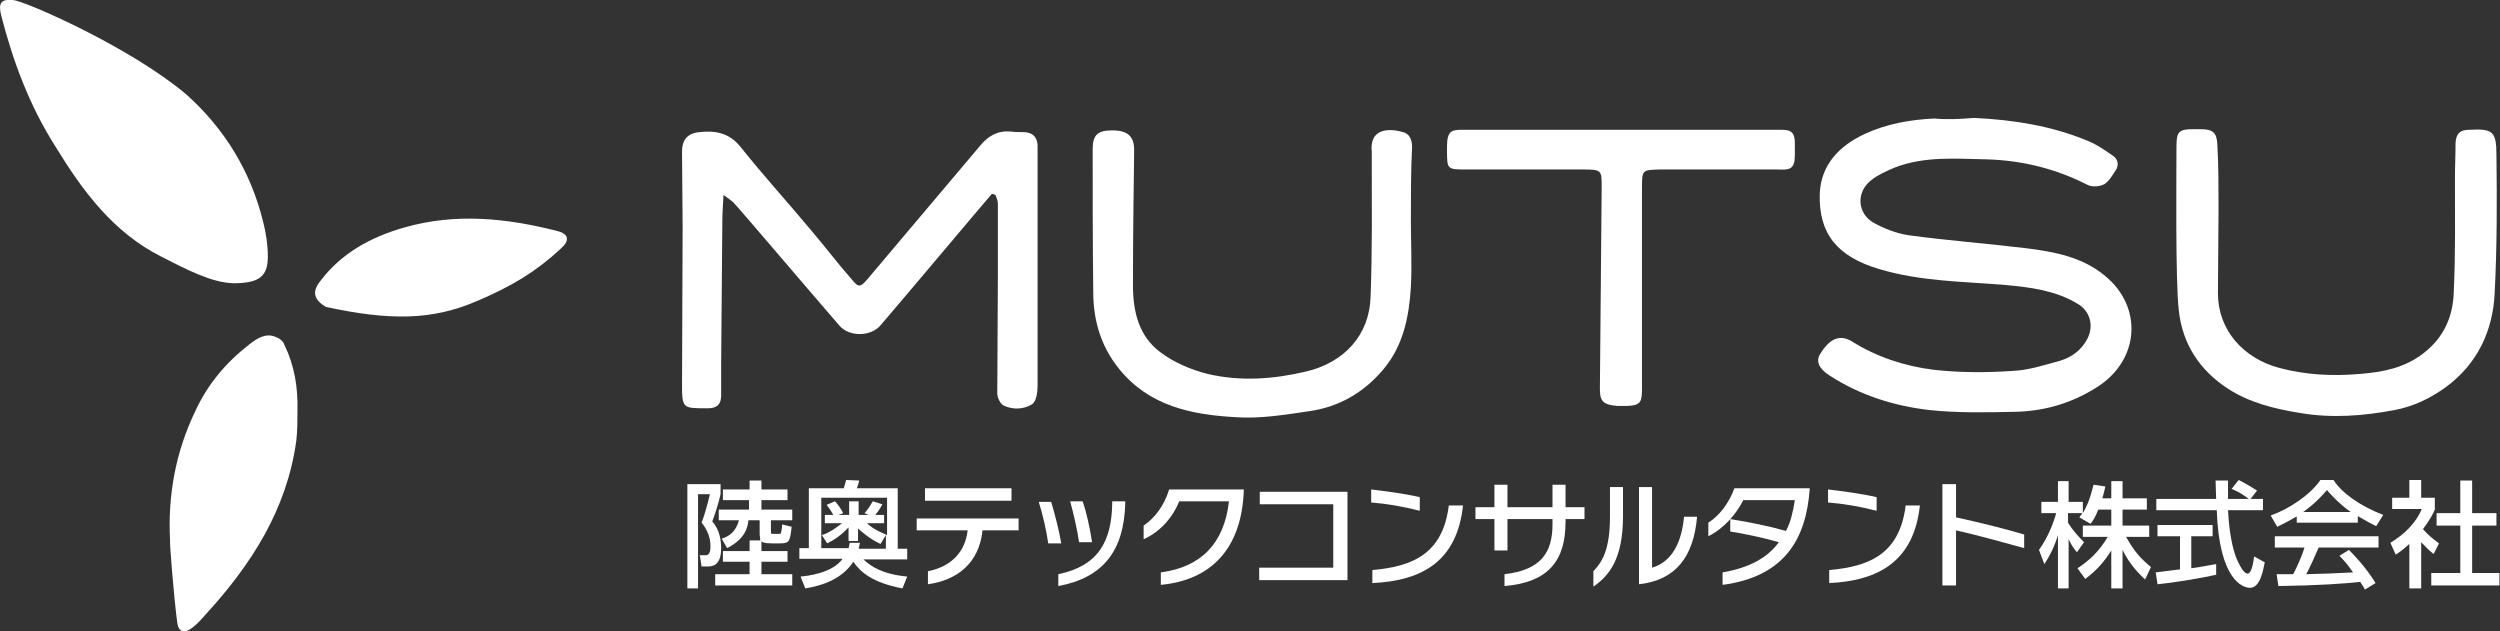
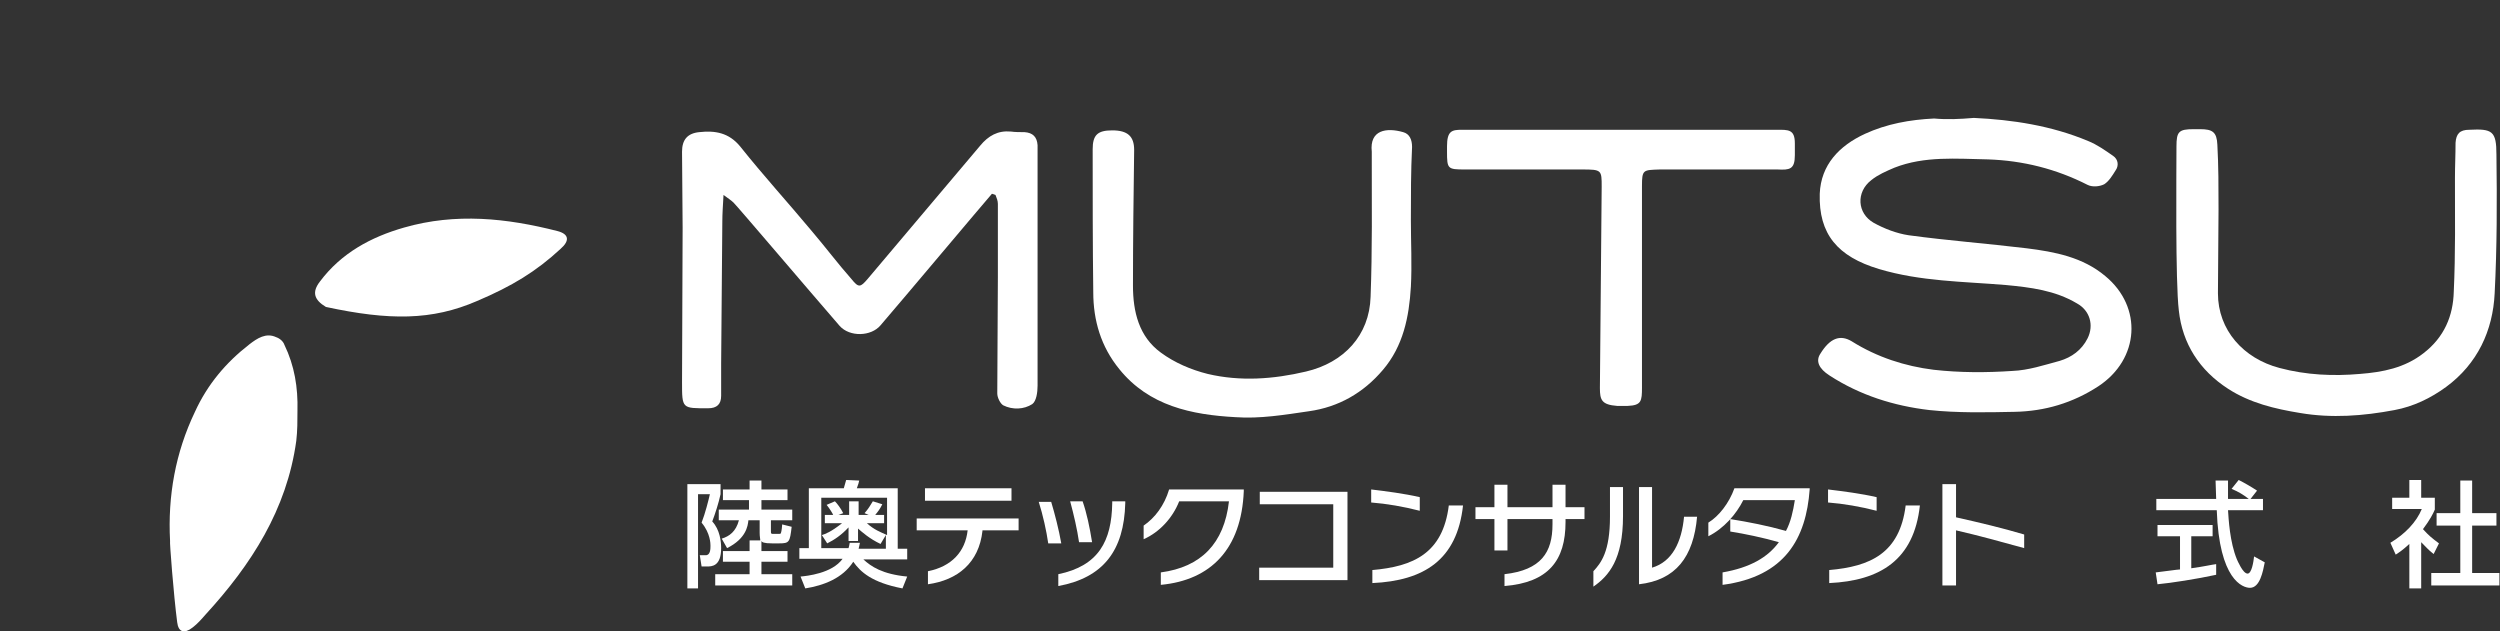
<svg xmlns="http://www.w3.org/2000/svg" version="1.1" id="レイヤー_1" x="0px" y="0px" viewBox="0 0 421.9 106.5" style="enable-background:new 0 0 421.9 106.5;" xml:space="preserve">
  <rect x="0" y="0" width="421.9" height="106.5" fill="#333333" stroke="none" />
  <style type="text/css">
	.st0{fill:#FFFFFF;}
</style>
  <g>
    <g>
      <path class="st0" d="M333.1,19.9c6.5,0.3,13.1,1.3,19.3,3.9c1.5,0.6,2.9,1.6,4.2,2.5c0.9,0.6,1,1.7,0.4,2.5    c-0.5,0.8-1.1,1.8-1.9,2.3c-0.8,0.4-2,0.5-2.8,0.1c-5.3-2.7-10.9-4.1-16.8-4.3c-5.3-0.1-10.7-0.6-15.8,1.4    c-1.4,0.6-2.8,1.2-3.9,2.1c-2.6,2-2.4,5.6,0.4,7.2c1.8,1,3.9,1.8,5.9,2.1c6.6,0.9,13.3,1.4,19.9,2.2c4.8,0.6,9.5,1.5,13.3,4.7    c6.3,5.2,5.8,14-1.2,18.6c-4.3,2.8-9,4.2-14.1,4.3c-4.8,0.1-9.7,0.2-14.4-0.3c-6-0.7-11.7-2.5-16.8-5.8c-1.9-1.2-2.4-2.5-1.6-3.7    c1.6-2.6,3.3-3.3,5.3-2.1c4.3,2.7,9,4.2,13.8,4.8c4.4,0.5,8.9,0.5,13.3,0.2c2.7-0.1,5.4-1,8-1.7c2-0.6,3.7-1.8,4.7-3.8    c1.1-2.2,0.4-4.7-1.8-5.9c-3.7-2.2-7.8-2.7-12-3.1c-7.2-0.6-14.4-0.6-21.4-2.7c-7-2.1-10.2-5.9-10-12.7c0.2-4.9,3.3-8.1,7.6-10.1    c3.7-1.7,7.6-2.4,11.7-2.6C328.6,20.2,330.7,20.1,333.1,19.9z" />
      <path class="st0" d="M167.4,32.7c-2,2.3-14.5,17.2-18.8,22.2c-1.6,1.9-5.2,2-6.9,0.1c-5.2-6-17.1-20-17.9-20.8    c-0.4-0.4-0.9-0.7-1.7-1.3c-0.1,1.8-0.2,3.2-0.2,4.5c-0.1,8-0.1,16-0.2,24c0,1.8,0,3.6,0,5.4c0,1.4-0.7,2.1-2.2,2.1    c-4.4,0-4.4,0.1-4.4-4.4c0-8.7,0.1-17.4,0.1-26.1c0-4.3-0.1-8.5-0.1-12.8c0-2,0.9-3.1,2.9-3.3c2.7-0.3,5,0.1,6.9,2.4    c3.9,4.9,8.1,9.5,12.1,14.3c2.3,2.7,4.4,5.5,6.7,8.1c1.2,1.5,1.5,1.4,2.7,0c6.3-7.5,12.7-15,19-22.5c1.4-1.7,3-2.6,5.2-2.4    c0.7,0.1,1.5,0.1,2.3,0.1c1.4,0.1,2.1,0.8,2.2,2.2c0,2.2,0,4.4,0,6.6c0,11.3,0,22.7,0,34c0,1.1-0.2,2.6-0.9,3.1    c-1.4,0.9-3.3,1-4.9,0.2c-0.5-0.3-1-1.3-1-2c0-6.5,0.1-13.1,0.1-19.6c0-4.1,0-8.3,0-12.4c0-0.5-0.2-1-0.4-1.5    C167.7,32.8,167.5,32.7,167.4,32.7z" />
      <path class="st0" d="M367.3,24.7c0-2.5,0.4-2.9,2.9-2.9c0.4,0,0.7,0,1.1,0c2.1,0,2.8,0.5,2.9,2.6c0.2,3.6,0.2,7.2,0.2,10.9    c0,4.7-0.1,9.5-0.1,14.2c0,6.2,4.3,11,10.4,12.6c4.5,1.2,9.1,1.4,13.6,1c3.8-0.3,7.5-1,10.7-3.5c3.5-2.7,5-6.3,5.1-10.4    c0.3-6.4,0.2-12.8,0.2-19.2c0-2,0.1-3.9,0.1-5.9c0.1-1.5,0.7-2.2,2.3-2.2c3.9-0.2,4.6,0.2,4.6,4.2c0.1,7.8,0.1,15.6-0.3,23.4    c-0.3,6.3-2.9,11.9-8.2,15.8c-2.6,1.9-5.5,3.3-8.7,3.9c-5.3,1-10.6,1.4-15.9,0.5c-4.3-0.7-8.5-1.7-12.2-4.1    c-4.8-3.1-7.7-7.6-8.3-13.2C367.1,47.5,367.3,28.9,367.3,24.7z" />
      <path class="st0" d="M238.1,37.1c0,3.8,0.2,7.6,0,11.3c-0.3,5.1-1.3,10-4.7,14c-3.3,3.9-7.5,6.3-12.5,7c-4.1,0.6-8.3,1.3-12.4,1    c-7.4-0.4-14.6-1.9-19.6-8.1c-3.1-3.8-4.4-8.2-4.4-13c-0.1-8-0.1-16.1-0.1-24.1c0-2.4,0.8-3.2,3.3-3.2c2.6,0,3.7,1,3.7,3.3    c-0.1,7.6-0.2,15.3-0.2,22.9c0,4.4,1,8.6,4.7,11.3c2.3,1.7,5.1,2.9,7.9,3.6c5.5,1.3,11.1,0.9,16.6-0.4c6.4-1.5,10.7-6.1,10.9-12.6    c0.3-7.9,0.2-15.8,0.2-23.7c0-0.3,0-0.5,0-0.8c-0.4-3.7,2.5-4.1,5.3-3.3c1.1,0.3,1.5,1.3,1.5,2.5C238.1,28.9,238.1,33,238.1,37.1    C238.1,37.1,238.1,37.1,238.1,37.1z" />
      <path class="st0" d="M277.1,65.4c0,2.3-0.1,3-2.4,3.1c-0.4,0-1.4,0-1.8,0c-2.6-0.2-2.9-1-2.9-3c0.1-10.7,0.3-34,0.3-34    c0-2.8,0-2.9-3.3-2.9h-19.8c-2.9,0-3-0.1-3-3c0-0.3,0-0.6,0-0.9c0-2.6,0.8-2.8,2.5-2.8h53.1c2,0,3.1-0.1,3.1,2.3v2    c0,2.4-0.9,2.5-2.9,2.4c0,0-19.7,0-19.9,0c-2.8,0.1-3,0-3,2.8C277.1,36.9,277.1,65.4,277.1,65.4z" />
    </g>
    <g>
-       <path class="st0" d="M39.4,47.8c-3.7-0.1-7.9-2.3-12.2-4.5C19.1,39.2,14,32.3,9.4,24.8C5,17.9,2.2,10.4,0.2,2.6    c-0.5-2-0.1-2.8,2-2.6c2.1,0.2,19.7,7.9,29.2,15.9c6.5,5.8,10.9,13,13,21.5c0.5,1.9,0.8,4,0.8,5.9C45.2,46.6,43.8,47.8,39.4,47.8z    " />
      <path class="st0" d="M28.7,91.3c-0.4-7.6,0.9-14.9,4.2-21.8c2.1-4.6,5.2-8.3,9.2-11.4c1.3-1,2.8-2,4.5-1.2    c0.6,0.2,1.2,0.7,1.4,1.3c1.7,3.5,2.3,7.2,2.2,11.1c0,1.7,0,3.4-0.2,5.1c-1.6,11.6-7.6,20.9-15.3,29.3c-0.7,0.8-1.4,1.6-2.2,2.2    c-1.4,1.1-2.4,0.8-2.6-0.9C29.3,100.4,28.6,91.3,28.7,91.3z" />
      <path class="st0" d="M55,51.8c-2-1.2-2.4-2.5-1-4.3c3.6-4.8,8.6-7.5,14.2-9.1c8.7-2.5,17.3-1.6,25.9,0.6c1.9,0.5,2.1,1.6,0.5,3    c-4.1,3.8-8.2,6.3-14.1,8.8C72.9,54.1,65.7,54.1,55,51.8z" />
    </g>
    <g>
      <path class="st0" d="M116,81.7h5.6v1.7c-0.3,1.4-0.9,3.3-1.4,4.6c1.3,1.4,1.5,3.4,1.5,4.5c0,3.1-1.6,3.1-2.4,3.1h-0.9l-0.3-1.9h1    c0.8,0,0.8-1.1,0.8-1.6c0-0.3,0-2.1-1.5-3.9c0.6-1.5,1.2-3.9,1.4-4.8h-2v15.9H116V81.7z M128.3,91.1c0-0.2-0.1-0.5-0.1-1.2v-2.1    h-1.9c-0.1,1-0.4,3.1-3.6,4.7l-0.9-1.6c1.3-0.4,2.4-1.2,2.9-3.1h-3.4V86h5.1v-1.6H122v-1.8h4.5v-1.5h2v1.5h4.4v1.8h-4.4V86h5.2    v1.8h-3.6v1.7c0,0.6,0,0.6,0.5,0.6h0.8c0.2,0,0.4,0,0.4-0.2c0.1-0.2,0.2-1.2,0.2-1.4l1.6,0.4c-0.3,2.6-0.4,2.8-2.1,2.8h-1.2    c-1.4,0-1.7-0.2-1.8-0.4V93h4.4v1.8h-4.4v2.1h5.2v1.9h-13v-1.9h5.8v-2.1H122V93h4.5v-1.8H128.3z" />
      <path class="st0" d="M135.1,97.3c1-0.1,5.3-0.5,7.1-3h-7.3v-1.8h1.6V82.4h5.9c0.1-0.3,0.3-1,0.4-1.4l2.2,0.1    c-0.1,0.4-0.1,0.5-0.4,1.3h6.9v10.2h1.6v1.8h-7.4c1.3,1.2,3.2,2.5,7.4,2.9l-0.8,2c-5.2-1-7.1-2.8-8.3-4.5c-1.8,2.8-5,4-8.1,4.5    L135.1,97.3z M145.1,91.7c-0.1,0.4-0.1,0.6-0.2,0.9h4.6v-2.3l-0.9,1.5c-1.9-0.9-3.1-2-3.8-2.6v2.1h-1.6V89    c-1.2,1.3-2.4,2.1-3.6,2.7l-0.9-1.4c0.6-0.2,1.5-0.5,3.4-2h-2.9v-1.4h1.4c0-0.1-0.6-1.1-1.1-1.7l1.4-0.6c0.4,0.4,1,1.2,1.4,2    l-0.8,0.3h1.8v-2.3h1.6v2.3h1.7l-0.7-0.3c0.7-0.8,0.9-1.2,1.4-2l1.6,0.5c-0.4,0.8-0.7,1.2-1.2,1.8h1.5v1.4h-2.9    c1.2,1.1,2.3,1.5,3.4,2V84h-11.1v8.5h4.6c0.1-0.3,0.1-0.4,0.2-0.9H145.1z" />
      <path class="st0" d="M165.8,89.6c-0.6,5.4-4.2,8.3-9.2,9v-2.2c4-0.8,6.3-3.3,6.7-6.9h-8.6v-2h17.2v2H165.8z M156.1,84.5v-2.1h14.6    v2.1H156.1z" />
      <path class="st0" d="M176.9,91.7c-0.3-2.1-0.9-4.8-1.6-7h2.1c0.6,2,1.3,4.7,1.7,7H176.9z M178.6,98.9v-2c6.8-1.4,9-5.6,9.1-12    v-0.3h2.2v0.3C189.7,92.9,186.2,97.5,178.6,98.9z M182.1,91.5c-0.3-2.1-0.9-4.7-1.5-6.9h2.1c0.7,2,1.2,4.4,1.6,6.9H182.1z" />
      <path class="st0" d="M195.9,98.7v-2.1c6.8-0.9,10.7-4.9,11.5-12H199c-1.1,2.8-3.3,5.2-6,6.4v-2.3c1.9-1.3,3.5-3.4,4.3-6.1h12.6    v0.3C209.5,92.6,204.4,97.9,195.9,98.7z" />
      <path class="st0" d="M212.5,97.9v-2.1H225V85.1h-12.4V83h14.8v14.9H212.5z" />
      <path class="st0" d="M231.4,84.8v-2.2c2.5,0.3,5.6,0.7,8.2,1.3v2.3C236.9,85.5,234,85,231.4,84.8z M231.6,98.4v-2.2    c6.9-0.6,11.9-2.8,12.9-10.9h2.4C245.9,94.5,240.3,98,231.6,98.4z" />
      <path class="st0" d="M264.2,87.6v0.5c0,6.5-2.9,10.2-10.3,10.8v-2c6.2-0.7,8.1-3.7,8.1-8.4v-0.9h-7.6v5.3h-2.2v-5.3h-3.2v-2h3.2    v-3.8h2.2v3.8h7.6v-3.8h2.2v3.8h3.2v2H264.2z" />
      <path class="st0" d="M268.9,99v-2.6c1.3-1.4,2.8-3.3,2.8-9.2v-5h2.2v4.9C273.9,94.4,271.5,97.2,268.9,99z M276.6,98.6V82.2h2.2    v13.6c3.4-1,5-4.3,5.4-8.6h2.2C285.8,94,282.8,97.9,276.6,98.6z" />
      <path class="st0" d="M290.7,98.7v-2.1c4.6-0.8,7.6-2.5,9.5-5.1c-2.8-0.8-5.7-1.4-8.2-1.8v-2.1c3.1,0.5,6.2,1.1,9.4,2    c0.8-1.5,1.2-3.3,1.5-5.2h-8.7c-1.2,2.4-3.3,4.8-5.9,6.1v-2.3c1.8-1.1,3.5-3.3,4.4-5.8h12.7v0.2C304.8,90.8,301.3,97.3,290.7,98.7    z" />
      <path class="st0" d="M308.5,84.8v-2.2c2.5,0.3,5.6,0.7,8.2,1.3v2.3C314,85.5,311.1,85,308.5,84.8z M308.7,98.4v-2.2    c6.9-0.6,11.9-2.8,12.9-10.9h2.4C323,94.5,317.3,98,308.7,98.4z" />
      <path class="st0" d="M330.1,89.5v9.3h-2.3V81.7h2.3v5.6c4,0.9,7.8,1.8,11.5,2.9v2.3C337.6,91.4,334,90.4,330.1,89.5z" />
-       <path class="st0" d="M354.1,86c-0.5,1.3-0.9,1.9-1.3,2.4l-1.9-1.1c0.2-0.2,0.4-0.5,0.5-0.7H349v1.6c0.7,1.2,1.8,2.4,2.7,3.3    l-1.2,1.7c-0.6-0.7-0.9-1.2-1.4-2.2v8.3h-1.8v-9c-0.5,1.7-1.3,3.4-2.3,4.9l-0.9-2.4c1.5-2.1,2.4-4.4,2.9-6.2h-2.5v-1.9h2.8v-3.5    h1.8v3.5h2.4v1.9c0.5-0.9,1.1-1.9,1.8-4.8l2,0.3c-0.1,0.5-0.3,1.2-0.5,2h1.5v-2.9h1.9v2.9h4.1V86h-4.1v2.7h4.5v1.9h-3.9    c1.4,2.5,2.4,3.6,4.2,5.1l-1,2.1c-0.7-0.7-2.5-2.3-3.8-5v6.5h-1.9v-6.4c-1.2,1.9-2.4,3.3-4.4,4.8l-1.3-1.8    c1.7-1.1,3.6-2.7,5.1-5.3h-4.2v-1.9h4.8V86H354.1z" />
      <path class="st0" d="M379.8,84.2h2.1v1.9H376c0.1,1.5,0.3,5.4,1.5,8.3c0.1,0.2,1,2.4,1.8,2.4c0.7,0,1-2,1.1-2.9l1.8,1    c-0.3,1.5-0.8,4.3-2.5,4.3c-1.2,0-5.2-1.3-5.6-13.1h-10.2v-1.9H374c0-0.4-0.1-2.6-0.1-3.1h2.1c0,1.2,0,2.3,0,3.1h3.5    c-0.9-0.7-1.7-1.2-2.9-1.7l1.2-1.5c1,0.5,2.2,1.2,3.1,1.8L379.8,84.2z M363.8,96.6c1-0.1,3.7-0.5,4.1-0.5v-5.6h-3.8v-1.9h9.3v1.9    h-3.6v5.4c2.2-0.3,3.4-0.6,4.2-0.7V97c-3.2,0.7-7.7,1.4-9.9,1.6L363.8,96.6z" />
-       <path class="st0" d="M387.5,87.2c-1.5,0.9-2.4,1.3-3.2,1.7l-1.1-1.9c3.1-1.1,6.7-3.5,8.4-6h2.2c1.4,2.2,4.5,4.4,8.4,5.9l-1.2,1.9    c-0.8-0.4-1.9-1-3.1-1.7v1.1h-10.3V87.2z M399.1,99.5c-0.2-0.4-0.3-0.6-0.8-1.3c-2.7,0.3-7,0.6-13.8,0.7l-0.3-2c0.4,0,2.2,0,2.8,0    c0.5-0.9,1.5-3.1,1.9-4.5h-5v-1.9h17.5v1.9h-10.1c-0.7,1.6-1.4,3.2-2.1,4.5c3.6-0.1,4-0.1,7.9-0.3c-0.9-1.3-1.4-1.9-2.3-2.8l1.6-1    c0.6,0.6,2.8,2.8,4.5,5.6L399.1,99.5z M396.7,86.4c-2.1-1.5-3.6-3.2-4-3.7c-0.8,0.9-1.8,2.1-4,3.7H396.7z" />
      <path class="st0" d="M408.6,99.3h-2v-7.5c-1.2,1.1-1.7,1.4-2.3,1.8l-0.9-2c2.5-1.5,4.4-3.5,5.3-5.7h-5v-1.9h2.9v-3h2v3h2.3V86    c-0.3,0.7-0.8,1.7-2,3.3c1,1.1,1.5,1.5,2.7,2.4l-0.9,1.8c-0.9-0.7-1.4-1.3-2.1-2V99.3z M415.2,81.1h2v5.5h4.1v2.1h-4.1v8h4.6v2.1    h-11.5v-2.1h4.9v-8h-4v-2.1h4V81.1z" />
    </g>
  </g>
</svg>